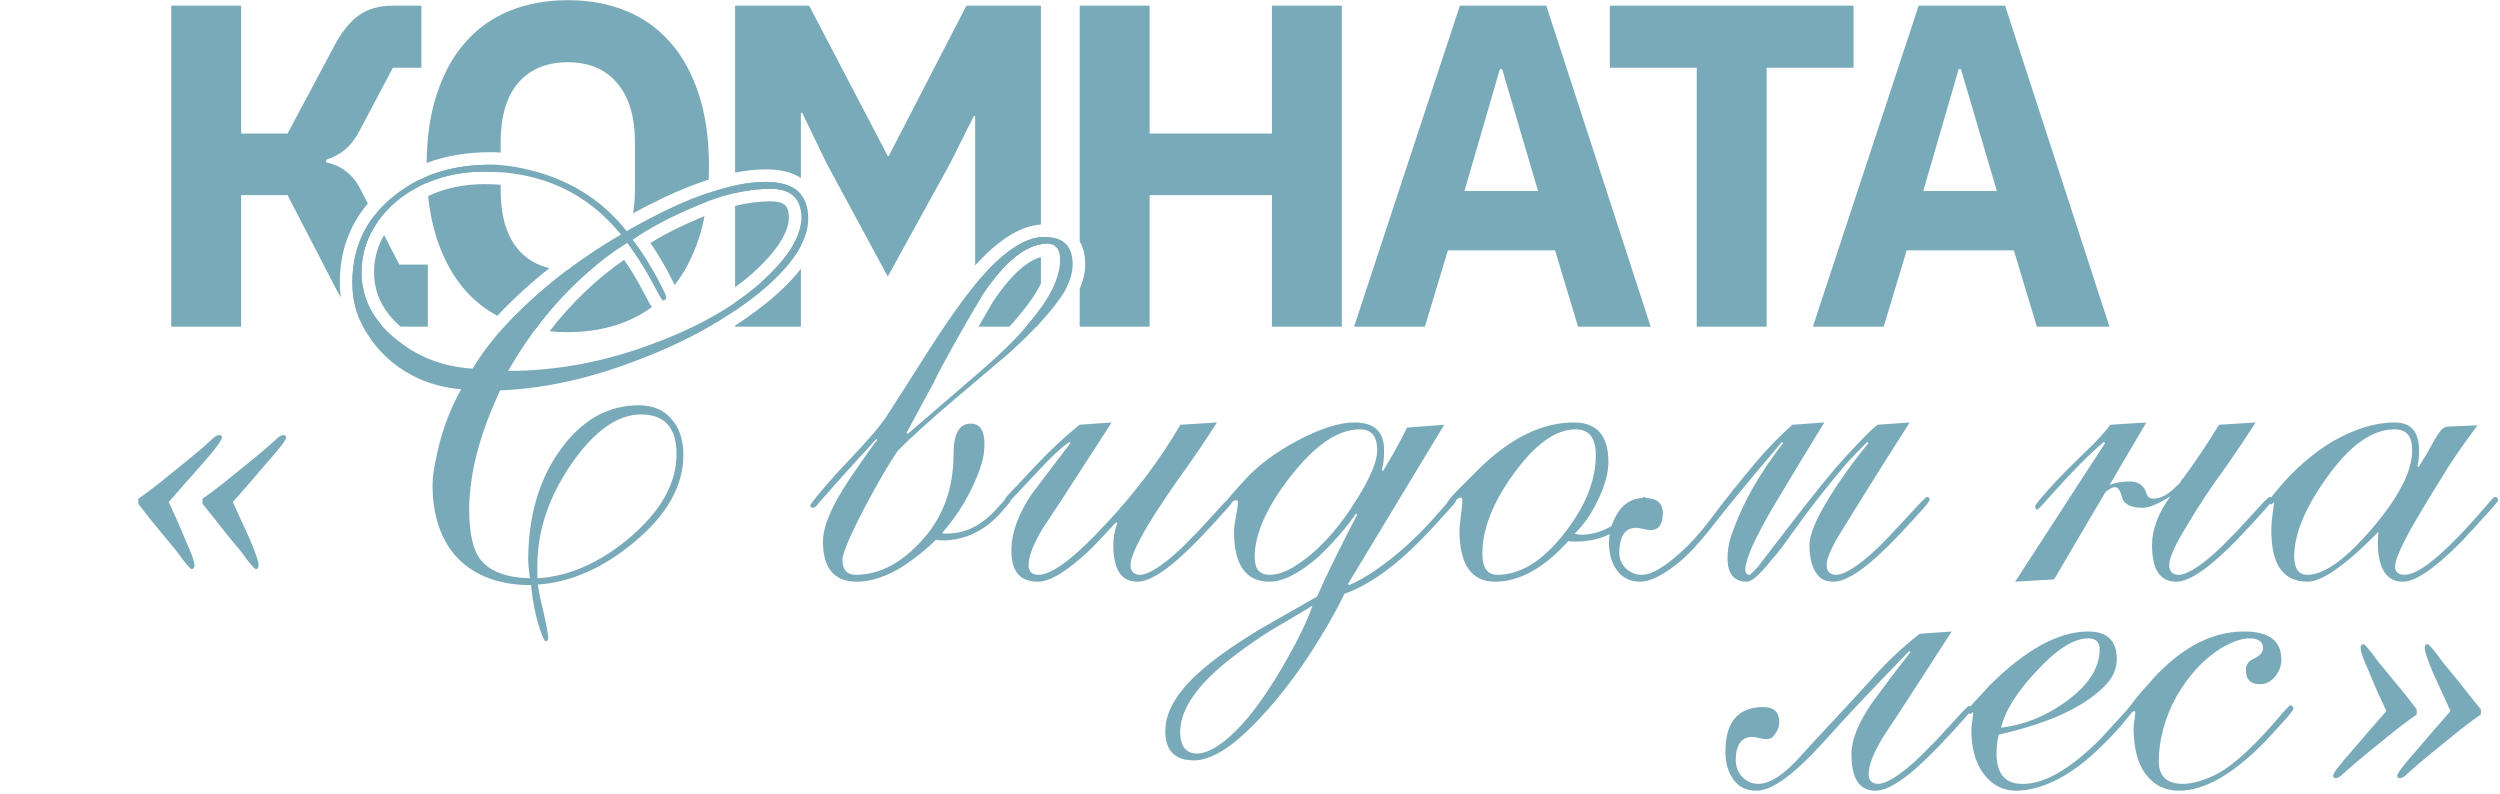
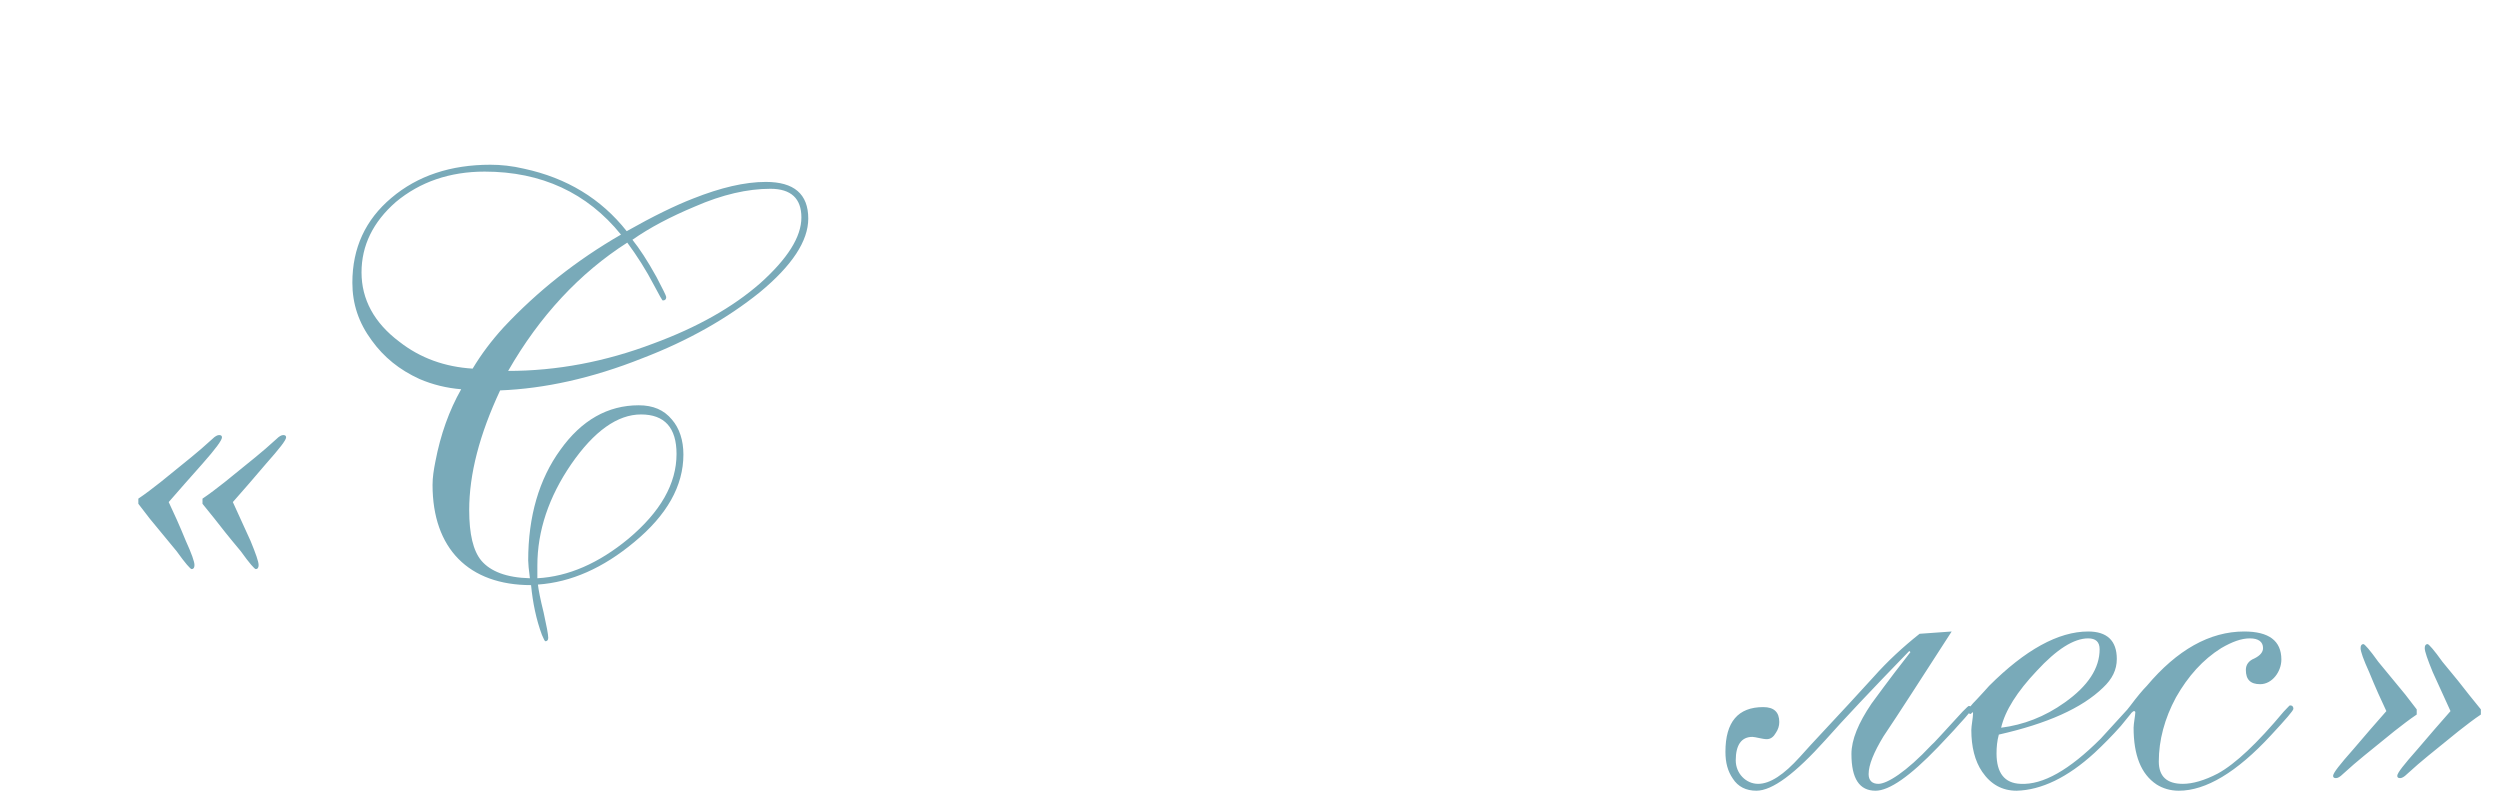
<svg xmlns="http://www.w3.org/2000/svg" width="598" height="190" viewBox="0 0 598 190" fill="none">
  <path d="M33.092 120.508V119.275C34.736 118.179 36.517 116.809 38.435 115.302L45.696 109.411C47.203 108.178 48.984 106.671 50.765 105.027C51.45 104.342 51.998 104.068 52.409 104.068C52.82 104.068 53.094 104.205 53.094 104.616C53.094 105.301 51.587 107.356 48.436 110.918L44.189 115.713L40.353 120.097C41.586 122.7 42.956 125.714 44.463 129.413C45.833 132.427 46.518 134.345 46.518 135.167C46.518 135.852 46.244 136.126 45.833 136.126C45.559 136.126 44.326 134.756 42.271 131.879L35.832 124.07L33.092 120.508ZM48.436 120.508V119.275C50.08 118.179 51.861 116.809 53.779 115.302L61.04 109.411C62.547 108.178 64.328 106.671 66.109 105.027C66.794 104.342 67.342 104.068 67.753 104.068C68.164 104.068 68.438 104.205 68.438 104.616C68.438 105.301 66.794 107.356 63.643 110.918L59.533 115.713L55.697 120.097L59.944 129.413C61.177 132.427 61.862 134.345 61.862 135.167C61.862 135.852 61.588 136.126 61.177 136.126C60.903 136.126 59.67 134.756 57.615 131.879C54.738 128.454 52.683 125.851 51.313 124.07L48.436 120.508ZM193.337 52.282C193.337 57.625 189.501 63.516 181.692 69.955C174.02 76.12 164.704 81.463 153.607 85.71C141.551 90.505 130.18 92.971 119.631 93.382C114.699 103.931 112.233 113.384 112.233 122.015C112.233 127.769 113.192 131.742 115.11 134.071C117.302 136.674 121.138 138.181 126.755 138.318C126.481 136.263 126.344 134.756 126.344 134.071C126.344 123.522 128.947 114.617 134.016 107.63C139.085 100.506 145.387 96.944 152.785 96.944C156.21 96.944 158.813 98.04 160.731 100.369C162.512 102.424 163.471 105.301 163.471 108.726C163.471 116.261 159.498 123.248 151.689 129.687C144.291 135.852 136.619 139.277 128.673 139.825C128.81 141.058 129.221 143.25 130.043 146.538C130.728 149.689 131.139 151.744 131.139 152.566C131.139 153.114 130.865 153.388 130.454 153.388C130.317 153.388 130.043 152.84 129.632 151.881C128.262 148.182 127.44 144.209 127.029 139.962C112.096 139.962 103.465 131.194 103.465 115.987C103.465 114.206 103.739 112.425 104.15 110.37C105.383 103.931 107.438 98.177 110.315 93.108C106.89 92.834 103.465 92.012 100.314 90.642C95.519 88.45 91.82 85.436 88.943 81.463C85.792 77.216 84.285 72.695 84.285 67.626C84.285 59.269 87.436 52.556 93.601 47.35C99.903 42.007 107.849 39.404 117.302 39.404C119.768 39.404 122.508 39.678 125.385 40.363C135.523 42.555 143.743 47.487 149.908 55.296C156.21 51.734 161.553 49.131 165.8 47.487C172.376 44.884 178.13 43.514 183.199 43.514C189.912 43.514 193.337 46.391 193.337 52.282ZM115.932 41.048C107.575 41.048 100.451 43.514 94.697 48.309C89.217 53.104 86.477 58.721 86.477 65.16C86.477 71.599 89.491 77.216 95.519 81.737C100.588 85.71 106.479 87.765 113.055 88.176C115.11 84.751 117.576 81.463 120.453 78.312C128.536 69.681 137.852 62.283 148.538 56.118C140.455 46.117 129.495 41.048 115.932 41.048ZM184.295 45.158C178.815 45.158 172.787 46.528 166.211 49.405C160.32 51.871 155.388 54.474 151.278 57.351C152.922 59.406 154.84 62.283 157.032 66.256C158.539 69.133 159.361 70.777 159.361 71.051C159.361 71.599 159.087 71.873 158.539 71.873C158.402 71.873 157.717 70.64 156.484 68.311C154.566 64.612 152.374 61.187 150.045 58.036C138.674 65.297 129.084 75.572 121.549 88.724C133.194 88.724 144.839 86.532 156.347 82.148C166.759 78.312 175.253 73.517 181.829 67.763C188.405 61.872 191.693 56.666 191.693 52.008C191.693 47.487 189.227 45.158 184.295 45.158ZM161.827 108.589C161.827 102.287 158.95 99.136 153.333 99.136C147.716 99.136 142.099 103.109 136.619 111.055C131.276 118.864 128.536 126.947 128.536 135.304V138.318C135.934 137.907 143.195 134.756 150.319 128.865C157.991 122.426 161.827 115.713 161.827 108.589Z" fill="#79AAB9" />
-   <path d="M235.484 106.26C235.484 108.315 235.073 110.37 234.251 112.562C232.196 118.179 229.182 123.111 225.346 127.495C225.62 127.632 226.031 127.632 226.579 127.632C230.826 127.632 234.799 125.714 238.361 121.741C240.142 119.823 240.964 118.864 241.101 118.864C241.512 118.864 241.786 119.138 241.786 119.549C241.786 119.823 241.649 120.097 241.238 120.508L239.594 122.426C235.621 126.947 230.826 129.276 225.346 129.276C224.935 129.276 224.25 129.139 223.839 129.139C221.51 131.468 218.907 133.523 216.03 135.441C212.057 137.907 208.358 139.14 204.933 139.14C199.59 139.14 196.85 135.989 196.85 129.55C196.85 125.851 199.042 120.782 203.289 114.48C207.673 108.041 209.865 105.027 209.865 105.301C209.865 105.164 209.728 105.027 209.591 105.027C209.591 105.027 207.262 107.63 202.604 112.699C201.097 114.48 199.59 115.987 198.357 117.494L196.028 120.097C195.343 121.056 194.795 121.467 194.521 121.467C194.11 121.467 193.836 121.33 193.836 120.919C193.836 120.508 195.891 118.042 199.864 113.521C203.563 109.548 206.303 106.671 208.084 104.616C209.591 102.972 211.372 100.78 213.153 97.903L219.455 88.039C225.894 77.764 230.826 70.777 234.114 67.078C240.005 60.091 245.348 56.666 249.869 56.666C254.39 56.666 256.582 58.858 256.582 63.242C256.582 65.297 255.897 67.352 254.664 69.681C252.061 73.928 247.677 78.723 241.512 84.34L227.949 95.848C222.469 100.506 218.085 104.479 214.797 107.767C212.605 110.918 210.002 115.439 206.851 121.33C203.289 128.18 201.508 132.427 201.508 133.934C201.508 136.263 202.604 137.496 204.659 137.496C210.002 137.496 215.071 135.03 219.866 129.961C225.346 124.344 228.086 117.22 228.086 108.589C228.086 103.794 229.456 101.328 232.196 101.328C234.388 101.328 235.484 102.972 235.484 106.26ZM223.291 91.601L216.852 103.52L217.126 103.794L233.977 89.272C239.731 84.34 243.841 80.23 246.444 76.942C251.239 71.188 253.568 66.256 253.568 62.146C253.568 59.543 252.472 58.31 250.417 58.31C245.622 58.31 240.416 62.42 234.936 70.64C229.593 79.819 225.62 86.806 223.291 91.601ZM291.107 101.054C288.093 105.712 285.764 109.137 284.12 111.466C280.421 116.535 277.407 121.056 274.941 125.029C271.927 130.098 270.42 133.386 270.42 135.167C270.42 136.674 271.242 137.496 272.749 137.496C274.804 137.496 279.325 134.756 285.49 128.18C285.764 128.043 288.23 125.303 292.888 120.234C293.847 119.275 294.258 118.864 294.395 118.864C294.806 118.864 295.08 119.138 295.08 119.549C295.08 119.823 294.121 121.056 292.203 123.111C290.422 125.166 288.641 126.947 286.997 128.728C280.284 135.715 275.352 139.14 272.064 139.14C268.228 139.14 266.31 136.263 266.31 130.372C266.31 128.591 266.584 126.947 267.269 125.166L266.995 124.892L263.296 128.865C261.789 130.509 260.282 132.016 258.501 133.523C254.254 137.222 250.829 139.14 248.226 139.14C243.979 139.14 241.924 136.674 241.924 131.742C241.924 127.495 243.568 122.837 246.993 117.905L256.035 105.986L255.761 105.712C253.706 107.219 251.651 109.137 249.459 111.466L243.157 118.179C241.65 119.686 240.965 120.508 240.828 120.508C240.417 120.508 240.28 120.234 240.28 119.686C240.28 119.275 241.376 118.042 243.568 115.85L247.267 111.877C250.966 107.904 254.665 104.479 258.227 101.602L265.899 101.054C258.638 112.288 253.295 120.645 249.596 126.125C247.267 129.961 246.034 132.975 246.034 135.167C246.034 136.674 246.856 137.496 248.363 137.496C251.651 137.496 257.131 133.386 264.803 125.029C272.064 117.22 277.818 109.411 282.339 101.602L291.107 101.054ZM325.316 102.698C319.973 102.698 314.493 106.534 308.602 114.069C302.985 121.33 300.108 127.769 300.108 133.249C300.108 136.126 301.341 137.496 303.67 137.496C305.314 137.496 307.095 136.948 309.013 135.852C314.904 132.427 320.11 126.673 324.905 118.864C327.919 113.932 329.426 110.233 329.426 107.767C329.426 104.342 328.056 102.698 325.316 102.698ZM336.55 102.287L345.455 101.602L322.439 139.688L322.713 139.962C324.631 139.14 326.549 138.044 328.604 136.674C333.947 133.112 339.427 128.18 344.907 121.741C346.688 119.686 347.647 118.727 347.784 118.727C348.195 118.727 348.332 119.001 348.332 119.412C348.332 119.823 348.058 120.371 347.373 121.056L343.4 125.44C335.591 134.071 328.33 139.688 321.617 142.017C319.562 146.264 316.685 151.333 312.986 156.95C308.739 163.389 304.218 169.006 299.423 173.801C294.08 179.144 289.422 181.884 285.586 181.884C281.065 181.884 278.736 179.555 278.736 174.897C278.736 169.965 281.887 164.896 288.326 159.553C291.751 156.676 296.135 153.662 301.341 150.511L315.041 142.702C317.096 137.907 320.384 131.331 324.631 123.111L324.357 122.837C322.028 126.262 319.014 129.687 315.452 133.112C310.931 137.085 306.958 139.14 303.67 139.14C298.053 139.14 295.176 135.167 295.176 127.221C295.176 125.166 296.135 121.604 296.135 120.097C296.135 119.823 295.998 119.686 295.587 119.686C294.628 119.686 294.217 120.645 294.08 120.645C293.669 120.645 293.532 120.371 293.532 119.823C293.532 119.412 295.039 117.768 297.916 114.617C301.067 111.192 305.177 108.178 310.246 105.438C315.726 102.561 320.247 101.054 323.946 101.054C328.741 101.054 331.07 103.246 331.07 107.63C331.07 109.685 330.933 111.192 330.522 112.425L330.796 112.699C332.988 109.137 334.906 105.712 336.55 102.287ZM282.298 175.034C282.298 178.459 283.668 180.24 286.271 180.24C289.285 180.24 292.984 177.774 297.368 172.979C300.519 169.417 304.081 164.348 307.78 157.772C310.657 152.703 312.712 148.456 313.945 144.894L305.177 150.1C301.615 152.155 298.19 154.621 294.765 157.224C286.408 163.663 282.298 169.691 282.298 175.034ZM384.729 110.507C384.729 113.11 383.907 116.124 382.263 119.549C380.756 122.7 378.975 125.44 376.646 127.632C377.057 127.769 377.468 127.906 378.153 127.906C382.674 127.906 386.921 125.714 390.894 121.193C392.264 119.686 393.086 118.864 393.223 118.864C393.634 118.864 393.908 119.138 393.908 119.549C393.908 119.96 392.812 121.33 390.483 123.659C386.784 127.632 382.263 129.55 376.92 129.55C375.961 129.55 375.413 129.55 375.139 129.413C369.385 135.852 363.494 139.14 357.603 139.14C351.986 139.14 349.109 135.03 349.109 126.947C349.109 125.166 349.794 121.33 349.794 119.823C349.794 119.275 349.657 119.001 349.383 119.001C348.424 119.001 347.054 121.193 346.917 121.193C346.369 121.193 346.095 120.919 346.095 120.508C346.095 120.097 347.054 118.864 348.835 117.083L351.438 114.48C353.219 112.699 354.041 111.877 354.041 111.877C361.576 104.616 368.974 101.054 376.509 101.054C381.989 101.054 384.729 104.205 384.729 110.507ZM381.715 108.863C381.715 104.753 380.071 102.698 376.92 102.698C372.125 102.698 367.193 106.26 362.124 113.247C357.055 120.234 354.589 126.536 354.589 132.427C354.589 135.852 355.822 137.496 358.151 137.496C363.494 137.496 368.837 134.345 373.906 127.906C379.112 121.467 381.715 115.028 381.715 108.863ZM456.792 101.054C449.531 112.425 444.188 121.056 440.626 126.81C438.16 130.783 436.927 133.523 436.927 135.167C436.927 136.674 437.749 137.496 439.256 137.496C441.311 137.496 445.832 134.756 451.997 128.18L459.395 120.234C460.354 119.275 460.765 118.864 460.902 118.864C461.313 118.864 461.587 119.138 461.587 119.549C461.587 119.823 460.628 121.056 458.71 123.111C456.929 125.166 455.148 126.947 453.504 128.728C446.791 135.715 441.859 139.14 438.571 139.14C437.338 139.14 436.379 138.866 435.557 138.318C433.776 136.811 432.817 134.208 432.817 130.372C432.817 128.043 434.324 124.207 437.475 119.138C440.078 114.891 443.229 110.507 446.928 105.986L446.654 105.712C444.873 107.493 442.955 109.411 441.174 111.466C436.927 116.535 432.68 121.878 428.707 127.495C426.789 130.235 425.145 132.427 423.638 134.071C420.898 137.496 418.98 139.14 417.884 139.14C414.733 139.14 413.226 137.222 413.226 133.523C413.226 131.468 413.637 129.139 414.596 126.81C416.925 120.234 420.898 113.247 426.515 105.986L426.241 105.712C418.432 114.891 412.678 121.878 408.979 126.673C406.239 130.098 403.91 132.564 401.992 134.208C398.019 137.496 394.868 139.14 392.265 139.14C389.936 139.14 388.018 138.181 386.648 136.263C385.415 134.482 384.867 132.29 384.867 129.824C384.867 128.317 385.141 126.947 385.552 125.577C387.196 121.056 389.936 118.864 393.909 119.138C396.512 119.275 397.745 120.508 397.745 122.7C397.745 125.44 396.786 126.81 394.731 126.81C394.046 126.81 392.265 126.262 391.306 126.262C388.703 126.262 387.333 128.317 387.333 132.29C387.333 135.167 389.799 137.496 392.676 137.496C395.005 137.496 398.019 135.715 401.992 132.153C404.321 130.098 406.924 127.221 409.664 123.522C412.952 119.138 416.377 114.891 419.939 110.644C422.816 107.219 425.83 104.205 428.707 101.602L436.379 101.054L430.351 110.918L424.186 121.193C419.665 128.865 417.473 133.934 417.473 136.263C417.473 137.085 417.884 137.496 418.569 137.496C418.706 137.359 419.391 136.811 420.487 135.578L429.666 123.659C434.461 117.494 438.297 112.699 441.448 109.274C444.873 105.575 447.339 102.972 449.12 101.602L456.792 101.054Z" fill="#79AAB9" />
  <path d="M471.634 169.549C471.634 169.823 470.675 171.056 468.757 173.111C466.976 175.166 465.195 176.947 463.551 178.728C456.838 185.715 451.906 189.14 448.618 189.14C444.782 189.14 442.864 186.263 442.864 180.372C442.864 176.947 444.508 172.974 447.659 168.316C451.769 162.699 454.92 158.589 456.975 155.986L456.701 155.712C447.659 165.028 440.946 172.152 436.699 176.947C429.438 185.03 423.958 189.14 420.122 189.14C417.656 189.14 415.738 188.181 414.505 186.263C413.272 184.482 412.724 182.427 412.724 179.824C412.724 172.7 415.738 169.138 421.766 169.138C424.369 169.138 425.602 170.371 425.602 172.7C425.602 173.659 425.328 174.481 424.78 175.303C424.232 176.262 423.547 176.81 422.588 176.81C421.629 176.81 419.848 176.262 419.163 176.262C416.56 176.262 415.19 178.18 415.19 181.879C415.19 185.03 417.656 187.496 420.533 187.496C423.41 187.496 426.698 185.304 430.534 181.057L433.137 178.18L442.179 168.453L448.207 161.877C451.495 158.178 455.194 154.753 459.167 151.602L466.839 151.054C459.578 162.288 454.235 170.645 450.536 176.125C448.207 179.961 446.974 182.975 446.974 185.167C446.974 186.674 447.796 187.496 449.303 187.496C451.358 187.496 455.879 184.756 462.044 178.18C462.318 178.043 464.784 175.303 469.442 170.234C470.401 169.275 470.812 168.864 470.949 168.864C471.36 168.864 471.634 169.138 471.634 169.549ZM506.34 157.63C506.34 160.233 505.244 162.425 503.052 164.48C497.983 169.412 489.626 173.111 478.118 175.714C477.707 177.221 477.57 178.728 477.57 180.235C477.57 184.893 479.488 187.359 483.324 187.496C488.667 187.77 494.969 184.208 502.504 176.673L509.765 168.727C510.176 168.727 510.45 169.001 510.45 169.549C510.45 169.823 509.354 171.193 507.299 173.659C505.244 175.988 503.052 178.18 500.997 180.098C494.558 185.989 488.256 189.003 482.365 189.14C478.94 189.14 476.2 187.633 474.145 184.619C472.364 182.016 471.542 178.591 471.542 174.618C471.542 173.659 471.953 171.604 471.953 170.645C471.953 170.508 471.953 170.371 471.816 170.371L471.405 170.782C470.994 170.782 470.72 170.508 470.72 169.96C470.72 169.686 471.405 168.727 472.912 167.22L474.556 165.439L475.789 164.069C484.42 155.438 492.366 151.054 499.49 151.054C504.011 151.054 506.34 153.246 506.34 157.63ZM499.49 152.698C496.065 152.698 491.955 155.301 487.16 160.507C482.502 165.439 479.625 169.96 478.666 174.07C484.009 173.385 489.078 171.467 493.873 168.042C499.49 164.069 502.23 159.822 502.23 155.301C502.23 153.52 501.271 152.698 499.49 152.698ZM547.758 168.727C548.306 168.727 548.58 169.001 548.58 169.549C548.58 169.96 546.799 172.015 543.237 175.851C535.017 184.756 527.619 189.14 521.18 189.14C519.125 189.14 517.344 188.592 515.837 187.633C512.138 185.167 510.357 180.646 510.357 174.07C510.357 173.111 510.768 171.056 510.768 170.371C510.768 170.234 510.631 170.097 510.494 170.097C510.083 170.097 509.946 170.645 509.535 170.645C509.124 170.645 508.85 170.371 508.85 169.96C508.85 169.823 508.85 169.686 508.987 169.549L509.535 168.864C511.179 166.672 512.549 165.028 513.508 164.069C520.769 155.438 528.578 151.054 536.798 151.054C542.689 151.054 545.703 153.246 545.703 157.767C545.703 160.644 543.511 163.658 540.634 163.658C538.305 163.658 537.209 162.562 537.209 160.233C537.209 159 537.894 158.041 539.264 157.493C540.634 156.808 541.319 155.986 541.319 155.027C541.319 153.52 540.223 152.698 538.168 152.698C536.113 152.698 533.921 153.52 531.318 155.027C526.934 157.767 523.372 161.74 520.495 166.809C517.755 171.878 516.385 177.084 516.385 182.153C516.385 185.715 518.303 187.496 522.139 187.496C524.468 187.496 527.345 186.674 530.496 185.03C534.743 182.701 539.949 177.769 546.251 170.234C547.21 169.275 547.621 168.727 547.758 168.727ZM593.423 169.686V170.919C591.779 172.015 589.998 173.385 588.08 174.892L580.819 180.783C579.312 182.016 577.531 183.523 575.75 185.167C575.065 185.852 574.517 186.126 574.106 186.126C573.695 186.126 573.421 185.989 573.421 185.578C573.421 184.893 575.065 182.838 578.216 179.276L582.326 174.481L586.162 170.097L581.915 160.781C580.682 157.767 579.997 155.849 579.997 155.027C579.997 154.342 580.271 154.068 580.682 154.068C580.956 154.068 582.189 155.438 584.244 158.315C587.121 161.74 589.176 164.343 590.546 166.124L593.423 169.686ZM578.079 169.686V170.919C576.435 172.015 574.654 173.385 572.736 174.892L565.475 180.783C563.968 182.016 562.187 183.523 560.406 185.167C559.721 185.852 559.173 186.126 558.762 186.126C558.351 186.126 558.077 185.989 558.077 185.578C558.077 184.893 559.721 182.838 562.872 179.276L566.982 174.481L570.818 170.097C569.585 167.494 568.215 164.48 566.708 160.781C565.338 157.767 564.653 155.849 564.653 155.027C564.653 154.342 564.927 154.068 565.338 154.068C565.612 154.068 566.845 155.438 568.9 158.315L575.339 166.124L578.079 169.686Z" fill="#79AAB9" />
-   <path d="M539.559 101.054C536.545 105.712 534.216 109.137 532.572 111.466C528.873 116.535 525.859 121.056 523.53 125.029C520.379 130.098 518.872 133.386 518.872 135.167C518.872 136.674 519.694 137.496 521.201 137.496C523.256 137.496 527.777 134.756 533.942 128.18C534.216 128.043 536.682 125.303 541.34 120.234C542.299 119.275 542.71 118.864 542.847 118.864C543.258 118.864 543.532 119.138 543.532 119.549C543.532 119.823 542.573 121.056 540.655 123.111C538.874 125.166 537.093 126.947 535.449 128.728C528.736 135.715 523.804 139.14 520.516 139.14C516.68 139.14 514.762 136.263 514.762 130.372C514.762 126.673 516.269 122.7 519.146 118.727C516.269 120.508 514.077 121.467 512.57 121.467C509.967 121.467 508.46 120.782 507.775 119.549C507.364 118.316 507.09 116.535 505.857 116.535C505.309 116.535 504.624 116.946 503.665 117.631L491.335 138.592L482.019 139.14L503.528 105.986L503.254 105.712C500.103 108.315 495.719 112.699 490.239 118.864C488.458 120.919 487.499 121.878 487.362 121.878C486.951 121.878 486.814 121.604 486.814 121.056C486.814 120.782 488.458 118.727 491.883 115.028C492.842 114.069 495.034 111.74 498.596 108.315C501.473 105.575 503.528 103.383 504.761 101.602L513.392 101.054L504.624 115.987C505.994 115.439 507.638 115.165 509.419 115.165C511.474 115.165 512.844 116.124 513.392 117.905C513.666 118.864 514.214 119.275 515.036 119.275C516.817 119.275 518.598 118.316 520.516 116.398L521.201 115.713C521.612 115.576 521.749 114.617 522.16 114.48C525.311 110.233 528.188 105.849 530.791 101.602L539.559 101.054ZM586.04 102.013L592.616 101.739C589.465 105.986 587.273 109.137 585.766 111.466C582.615 116.535 579.738 121.193 577.135 125.714C574.258 130.783 572.888 134.071 572.888 135.578C572.888 136.811 573.71 137.496 575.217 137.496C578.779 137.496 585.218 132.016 594.671 121.056C595.904 119.549 596.589 118.864 596.726 118.864C597.274 118.864 597.548 119.138 597.548 119.686C597.548 119.823 596.726 120.919 594.945 122.837C591.794 126.262 589.602 128.728 588.369 129.961C582.204 136.126 577.683 139.14 574.806 139.14C570.833 139.14 568.778 135.989 568.778 129.687C568.778 129.139 568.915 127.769 568.915 127.221C565.49 130.646 562.887 133.112 560.832 134.619C557.133 137.633 554.119 139.14 551.927 139.14C548.776 139.14 546.447 137.907 544.94 135.304C543.844 133.249 543.296 130.372 543.296 126.673C543.296 125.166 543.57 122.974 543.981 120.234C543.57 120.234 543.57 120.645 543.159 120.645C542.748 120.645 542.611 120.371 542.611 119.96C542.611 119.823 543.296 118.864 544.803 117.083C548.639 112.425 553.023 108.589 557.955 105.575C563.298 102.561 568.23 101.054 572.751 101.054C576.724 101.054 578.642 103.246 578.642 107.767C578.642 109.411 578.505 110.644 578.231 111.466L578.505 111.74C579.738 109.822 580.697 108.178 581.382 106.945C582.615 104.616 583.574 103.109 584.396 102.424C584.807 102.15 585.355 102.013 586.04 102.013ZM548.776 133.112C548.776 135.989 549.872 137.496 551.927 137.496C555.9 137.496 561.106 133.797 567.408 126.399C573.847 118.864 576.998 112.699 576.998 107.63C576.998 104.342 575.628 102.698 572.751 102.698C567.408 102.698 562.065 106.534 556.585 114.206C551.379 121.467 548.776 127.769 548.776 133.112Z" fill="#79AAB9" />
-   <path fill-rule="evenodd" clip-rule="evenodd" d="M57.676 1.36H40.956V78.14H57.676V46.68H68.786L80.226 68.79C80.648 69.618 81.075 70.386 81.505 71.093C81.358 69.961 81.285 68.806 81.285 67.626C81.285 60.222 83.558 53.896 87.991 48.699L86.496 45.8C85.469 43.673 84.259 42.097 82.866 41.07C81.546 39.97 79.933 39.237 78.026 38.87V38.21C79.786 37.623 81.289 36.817 82.536 35.79C83.856 34.69 85.029 33.15 86.056 31.17L93.976 16.21H100.796V1.36H93.976C90.676 1.36 87.963 2.13 85.836 3.67C83.783 5.137 81.913 7.41 80.226 10.49L68.786 31.94H57.676V1.36ZM89.491 51.608C86.504 55.47 84.788 59.975 84.38 65.16C84.317 65.966 84.285 66.788 84.285 67.626C84.285 69.486 84.488 71.272 84.9 72.997C85.156 74.065 85.491 75.11 85.908 76.135C85.921 76.143 85.933 76.152 85.946 76.16C87.49 77.153 89.325 77.772 91.451 78.019C89.827 76.177 88.601 74.201 87.772 72.103C87.205 70.666 86.824 69.173 86.629 67.626C86.528 66.818 86.477 65.996 86.477 65.16C86.477 60.776 87.747 56.773 90.287 53.151L89.491 51.608ZM102.149 43.725C102.121 43.218 102.099 42.705 102.083 42.187C106.234 40.475 110.858 39.561 115.932 39.423C116.385 39.41 116.842 39.404 117.302 39.404C118.093 39.404 118.911 39.432 119.754 39.493V41.187C118.947 41.127 118.129 41.087 117.302 41.066C116.848 41.054 116.392 41.048 115.932 41.048C110.876 41.048 106.272 41.951 102.149 43.725ZM91.874 56.228C90.251 59.006 89.477 61.977 89.477 65.16C89.477 69.99 91.47 74.357 95.833 78.14H102.336V63.29H95.516L91.874 56.228ZM118.958 75.526C116.048 73.957 113.489 71.931 111.284 69.45C108.351 66.077 106.077 61.934 104.464 57.02C103.468 53.942 102.779 50.57 102.398 46.905C106.356 45.022 110.864 44.048 115.932 44.048C117.234 44.048 118.507 44.097 119.754 44.196V45.47C119.754 51.63 121.147 56.36 123.934 59.66C125.905 61.934 128.398 63.425 131.413 64.132C126.981 67.657 122.834 71.455 118.958 75.526ZM121.82 76.876C121.865 76.894 121.909 76.912 121.954 76.93C123.898 77.715 125.937 78.317 128.072 78.736C132.477 72.812 137.399 67.649 142.802 63.264C140.782 64.162 138.452 64.61 135.814 64.61C135.774 64.61 135.734 64.61 135.694 64.61C130.72 68.364 126.102 72.453 121.82 76.876ZM147.555 59.694C147.932 59.433 148.311 59.175 148.692 58.92L148.859 58.809C149.156 58.612 149.454 58.417 149.753 58.224C149.85 58.161 149.948 58.098 150.045 58.036C150.092 58.099 150.138 58.162 150.185 58.226C150.247 58.31 150.309 58.395 150.371 58.48L150.394 58.511C152.302 61.131 154.112 63.937 155.748 66.929L155.763 66.956C156.007 67.404 156.248 67.855 156.484 68.311C156.709 68.737 156.917 69.126 157.105 69.478C157.458 70.135 157.747 70.661 157.972 71.051C158.09 71.256 158.19 71.423 158.273 71.552C158.598 71.255 158.916 70.95 159.228 70.636C159.095 70.316 158.863 69.829 158.539 69.18C158.511 69.125 158.483 69.069 158.454 69.011C158.433 68.968 158.411 68.925 158.389 68.881C158.204 68.515 157.993 68.104 157.758 67.65L157.753 67.639C157.534 67.216 157.293 66.754 157.032 66.256C155.591 63.644 154.268 61.506 153.064 59.763C152.566 59.042 152.087 58.389 151.63 57.798L151.614 57.778C151.501 57.632 151.389 57.49 151.278 57.351C151.711 57.048 152.153 56.748 152.604 56.451L152.644 56.425C153.019 56.178 153.401 55.933 153.79 55.69C157.358 53.459 161.474 51.388 166.211 49.405C166.306 49.364 166.4 49.323 166.495 49.282L166.508 49.276C167.374 48.902 168.23 48.555 169.076 48.233C169.161 47.563 169.236 46.883 169.299 46.193C168.159 46.583 166.993 47.015 165.8 47.487C165.689 47.53 165.576 47.574 165.463 47.619L165.434 47.63C161.548 49.162 156.773 51.474 151.211 54.566L151.162 54.593C150.879 54.75 150.594 54.91 150.307 55.071C149.623 56.825 148.716 58.354 147.584 59.66C147.574 59.671 147.565 59.683 147.555 59.694ZM151.42 51.028C156.528 48.252 160.987 46.134 164.707 44.693C166.346 44.045 167.949 43.465 169.516 42.959C169.561 41.911 169.584 40.841 169.584 39.75C169.584 33.224 168.777 27.503 167.164 22.59C165.551 17.604 163.277 13.46 160.344 10.16C157.411 6.787 153.854 4.257 149.674 2.57C145.494 0.883 140.874 0.04 135.814 0.04C130.754 0.04 126.134 0.883 121.954 2.57C117.774 4.257 114.217 6.787 111.284 10.16C108.351 13.46 106.077 17.604 104.464 22.59C102.914 27.309 102.109 32.771 102.048 38.978C106.68 37.244 111.786 36.404 117.302 36.404C118.095 36.404 118.914 36.43 119.754 36.486V34.03C119.754 27.87 121.147 23.14 123.934 19.84C126.794 16.54 130.754 14.89 135.814 14.89C140.874 14.89 144.797 16.54 147.584 19.84C150.444 23.14 151.874 27.87 151.874 34.03V45.47C151.874 47.474 151.723 49.326 151.42 51.028ZM175.839 44.353V46.162C178.391 45.579 180.844 45.253 183.199 45.176C183.567 45.164 183.932 45.158 184.295 45.158C188.589 45.158 191.014 46.923 191.569 50.364V46.486C190.077 44.686 187.646 43.712 184.295 43.541C183.94 43.523 183.575 43.514 183.199 43.514C180.892 43.514 178.443 43.798 175.839 44.353ZM191.569 42.547C189.259 41.082 186.355 40.514 183.199 40.514C180.847 40.514 178.395 40.781 175.839 41.29V1.36H193.549L212.359 37.33H212.579L231.169 1.36H248.989V53.698C243.799 54.07 238.487 57.701 233.259 63.494V27.76H232.929L227.319 38.98L212.359 66.15L197.729 39.09L191.899 26.99H191.569V42.547ZM191.569 58.801V53.595C190.915 57.841 187.668 62.532 181.829 67.763C181.46 68.086 181.084 68.407 180.703 68.724L180.687 68.737C179.167 69.999 177.551 71.214 175.839 72.381V74.277C177.888 72.887 179.838 71.445 181.692 69.955C182.097 69.621 182.491 69.289 182.875 68.958L182.889 68.946C187.002 65.395 189.888 62.013 191.569 58.801ZM175.839 77.878C178.573 76.104 181.149 74.24 183.571 72.294L183.586 72.282L183.601 72.27C186.807 69.626 189.499 66.964 191.569 64.285V78.14H175.839V77.878ZM175.839 68.71C177.251 67.68 178.585 66.615 179.84 65.517C186.299 59.728 188.693 55.295 188.693 52.008C188.693 50.28 188.233 49.487 187.8 49.084C187.327 48.644 186.339 48.158 184.295 48.158C181.657 48.158 178.84 48.508 175.839 49.245V68.71ZM168.527 51.679C168.158 51.832 167.787 51.99 167.414 52.154L167.392 52.163L167.369 52.172C162.828 54.073 158.926 56.035 155.572 58.115C156.834 59.947 158.196 62.156 159.659 64.807L159.674 64.835L159.69 64.864C160.405 66.23 160.98 67.345 161.391 68.178C163.824 65.052 165.748 61.332 167.164 57.02C167.711 55.328 168.166 53.548 168.527 51.679ZM155.943 73.461C155.906 73.409 155.874 73.362 155.848 73.324C155.68 73.075 155.497 72.768 155.318 72.454C154.948 71.807 154.448 70.877 153.833 69.715L153.827 69.704L153.821 69.692C152.443 67.035 150.914 64.518 149.287 62.144C142.677 66.726 136.709 72.429 131.453 79.24C132.869 79.387 134.322 79.46 135.814 79.46C140.874 79.46 145.494 78.617 149.674 76.93C151.948 76.013 154.038 74.856 155.943 73.461ZM258.266 69.106V78.14H274.986V46.68H304.246V78.14H320.966V1.36H304.246V31.94H274.986V1.36H258.266V57.762C259.219 59.374 259.582 61.281 259.582 63.242C259.582 65.275 259.077 67.206 258.266 69.106ZM248.989 76.975C248.645 77.351 248.29 77.73 247.925 78.114L247.9 78.14H245.46C245.809 77.729 246.137 77.33 246.444 76.942C247.388 75.81 248.236 74.71 248.989 73.641V76.975ZM248.989 56.708C244.661 57.12 239.627 60.539 234.114 67.078C233.841 67.386 233.556 67.716 233.259 68.07V73.527C233.728 72.719 234.208 71.892 234.7 71.046L234.936 70.64C235.341 70.033 235.745 69.448 236.147 68.885L236.188 68.827C240.675 62.563 244.967 59.097 248.989 58.43V56.708ZM248.989 61.491C247.778 61.789 246.386 62.481 244.8 63.741C242.56 65.522 240.105 68.306 237.483 72.229C236.266 74.319 235.125 76.289 234.06 78.14H241.438C242.468 77.037 243.351 76.017 244.092 75.08L244.115 75.05L244.14 75.022C246.385 72.327 247.96 69.944 248.989 67.857V61.491ZM371.966 59.88L377.466 78.14H394.846L369.876 1.36H349.196L323.896 78.14H340.836L346.336 59.88H371.966ZM358.766 16.54H359.316L367.896 45.69H350.296L358.766 16.54ZM422.581 78.14V16.21H443.371V1.36H385.071V16.21H405.861V78.14H422.581ZM481.712 59.88L487.212 78.14H504.592L479.622 1.36H458.942L433.642 78.14H450.582L456.082 59.88H481.712ZM468.512 16.54H469.062L477.642 45.69H460.042L468.512 16.54Z" fill="#79AAB9" />
</svg>